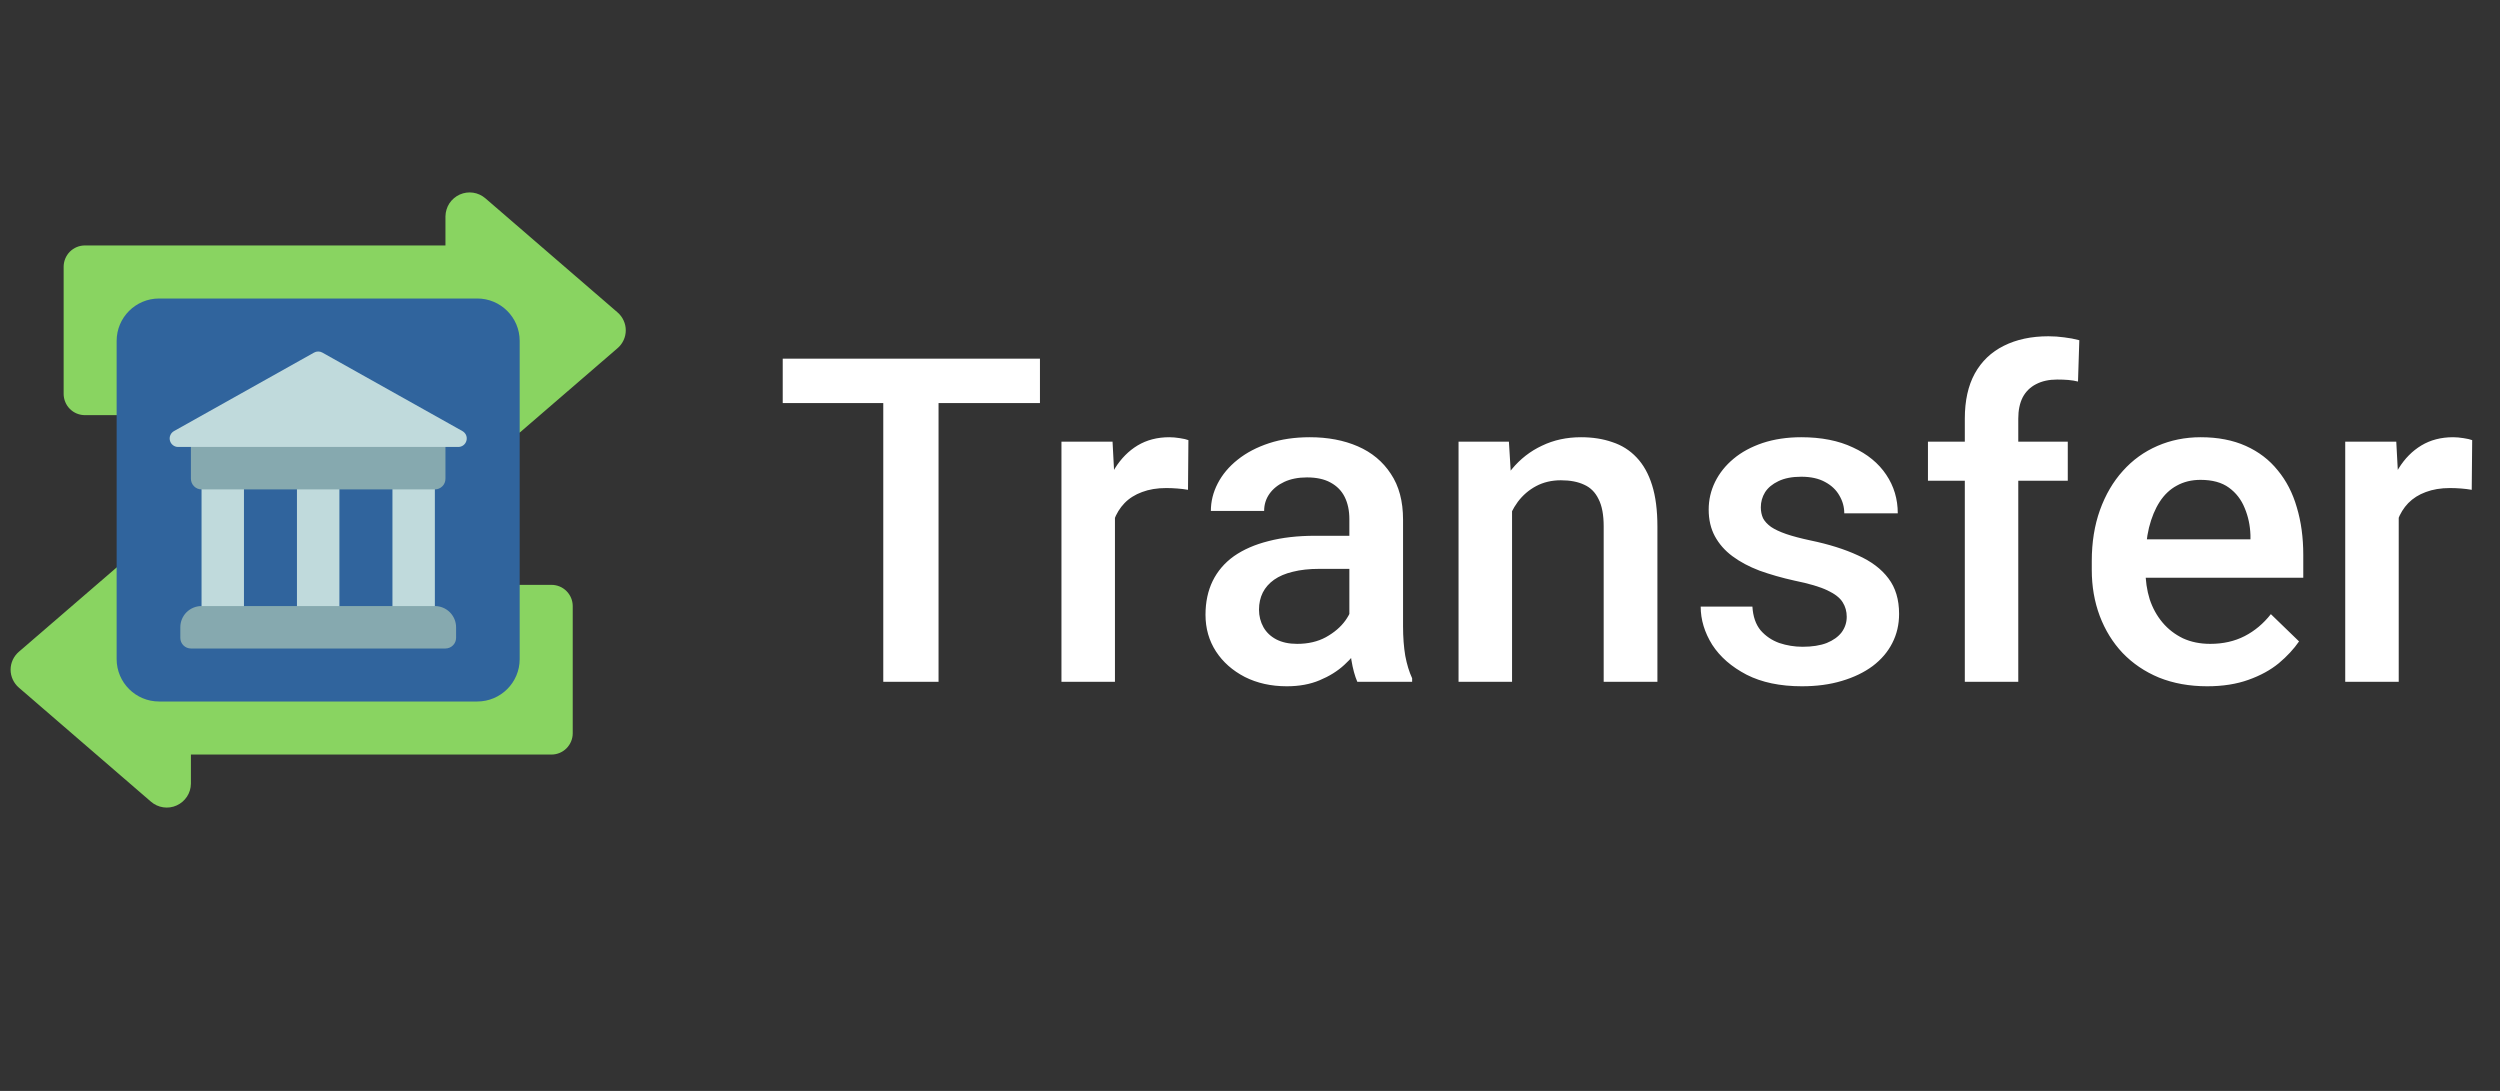
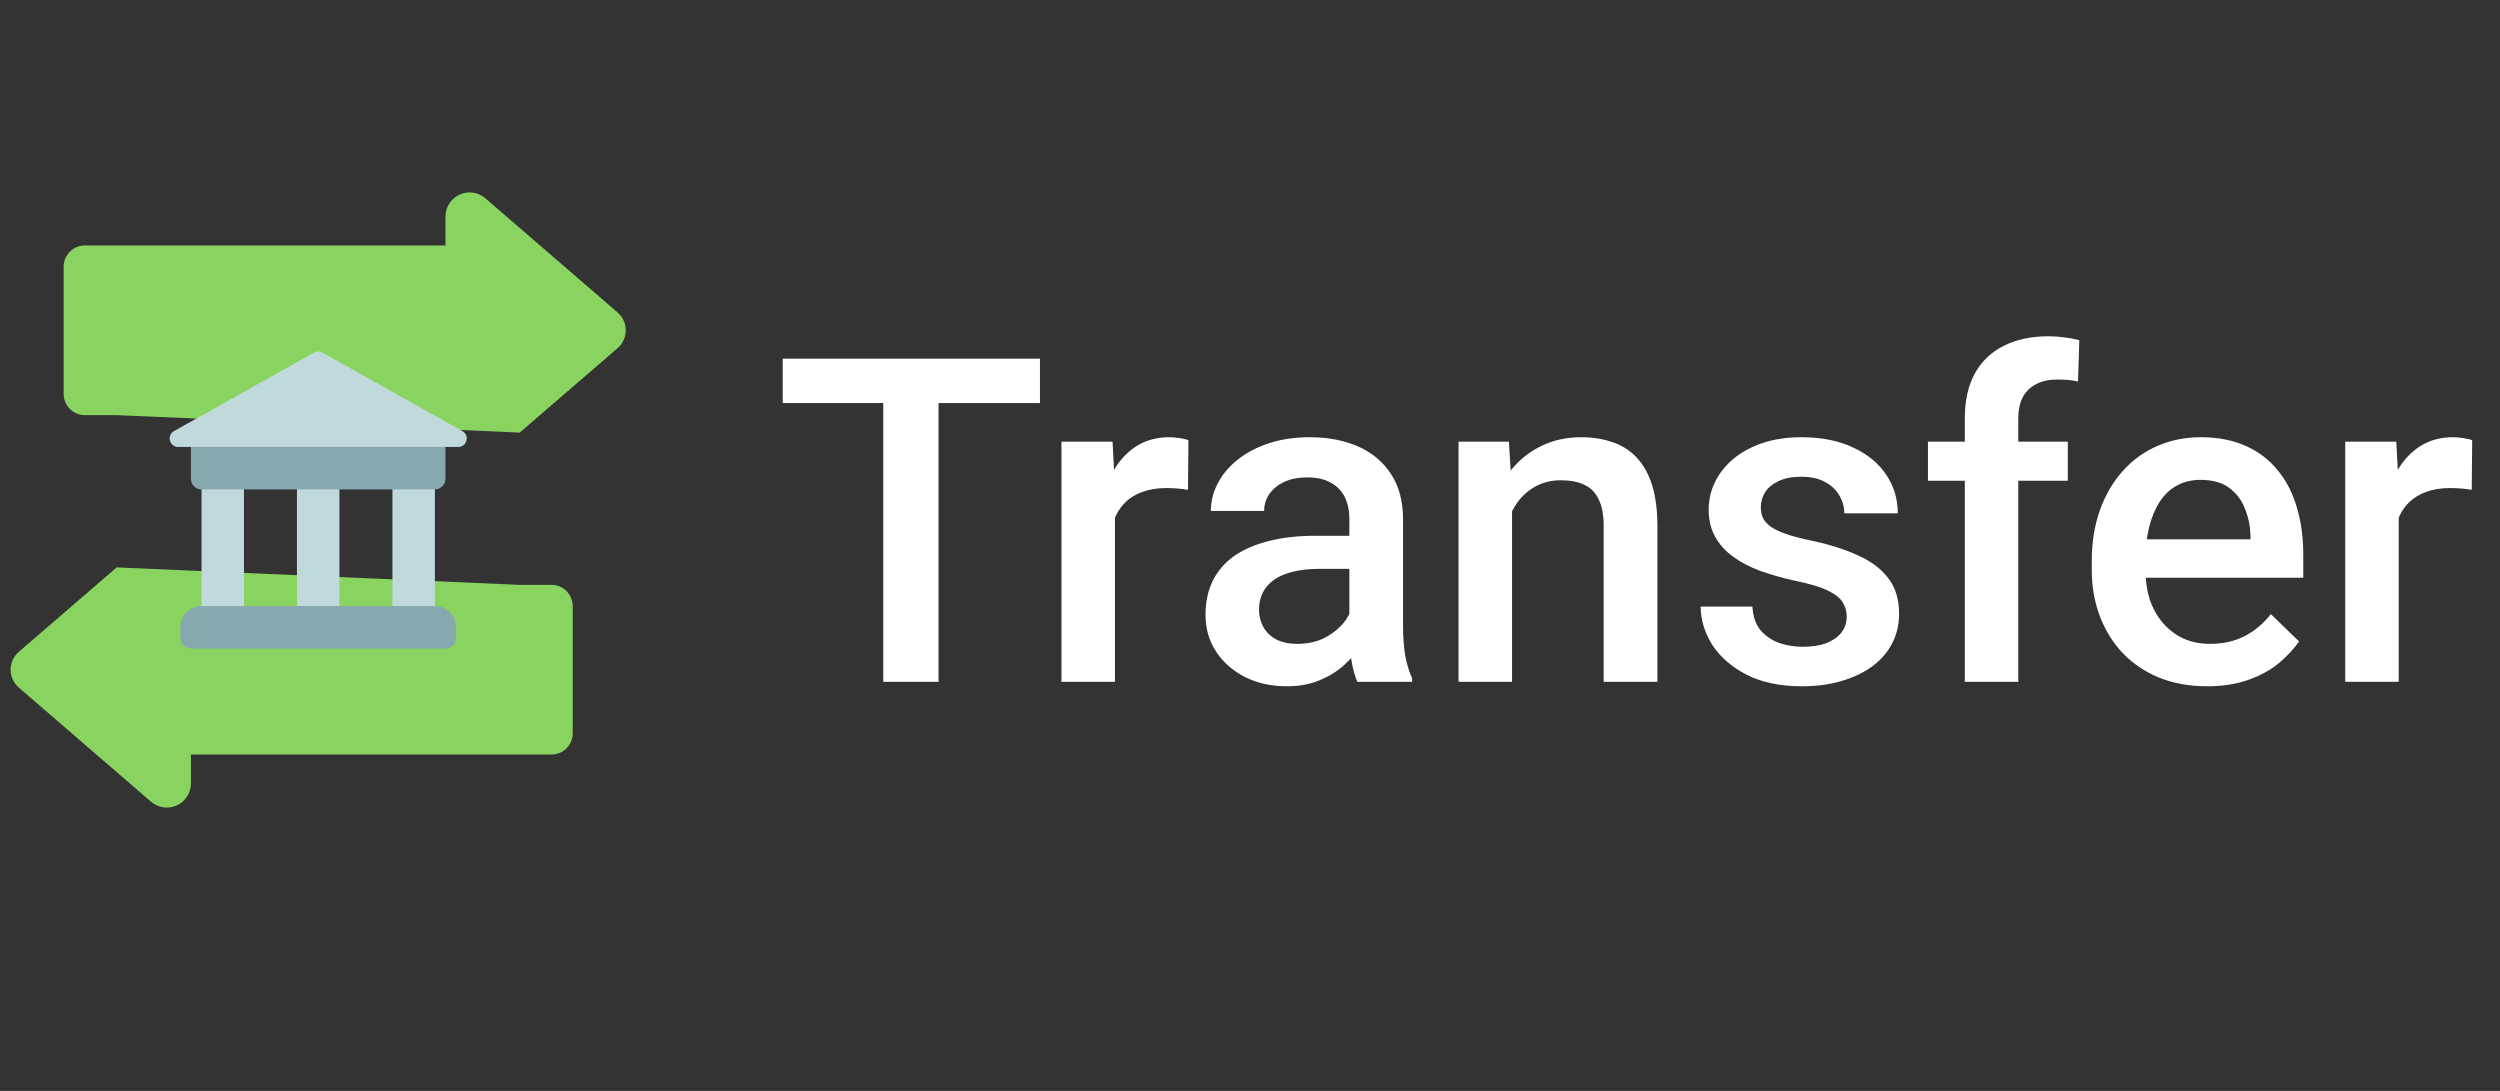
<svg xmlns="http://www.w3.org/2000/svg" width="55" height="24" viewBox="0 0 55 24" fill="none">
  <rect x="0" y="0" width="55" height="24" fill="#333333" stroke="none" />
  <path d="M20.648 7.891V15H19.432V7.891H20.648ZM22.879 7.891V8.867H17.22V7.891H22.879ZM24.529 10.723V15H23.352V9.717H24.476L24.529 10.723ZM26.145 9.683L26.136 10.776C26.064 10.763 25.986 10.754 25.901 10.747C25.82 10.741 25.739 10.737 25.657 10.737C25.455 10.737 25.278 10.767 25.125 10.825C24.972 10.881 24.843 10.962 24.739 11.069C24.638 11.174 24.56 11.3 24.505 11.45C24.45 11.6 24.417 11.768 24.407 11.953L24.139 11.973C24.139 11.641 24.171 11.333 24.236 11.05C24.301 10.767 24.399 10.518 24.529 10.303C24.663 10.088 24.829 9.92 25.027 9.8C25.229 9.679 25.462 9.619 25.726 9.619C25.797 9.619 25.874 9.626 25.955 9.639C26.04 9.652 26.103 9.666 26.145 9.683ZM29.686 13.941V11.421C29.686 11.232 29.651 11.069 29.583 10.933C29.515 10.796 29.41 10.69 29.27 10.615C29.134 10.54 28.961 10.503 28.753 10.503C28.561 10.503 28.395 10.536 28.255 10.601C28.115 10.666 28.006 10.754 27.928 10.864C27.85 10.975 27.811 11.1 27.811 11.24H26.639C26.639 11.032 26.689 10.83 26.79 10.635C26.891 10.44 27.037 10.265 27.23 10.112C27.422 9.959 27.651 9.839 27.918 9.751C28.185 9.663 28.484 9.619 28.816 9.619C29.213 9.619 29.565 9.686 29.871 9.819C30.18 9.953 30.423 10.155 30.599 10.425C30.778 10.692 30.867 11.027 30.867 11.431V13.779C30.867 14.02 30.884 14.237 30.916 14.429C30.952 14.618 31.002 14.782 31.067 14.922V15H29.861C29.806 14.873 29.762 14.712 29.73 14.517C29.7 14.318 29.686 14.126 29.686 13.941ZM29.856 11.787L29.866 12.515H29.021C28.803 12.515 28.611 12.536 28.445 12.578C28.279 12.617 28.141 12.676 28.03 12.754C27.92 12.832 27.837 12.927 27.781 13.037C27.726 13.148 27.698 13.273 27.698 13.413C27.698 13.553 27.731 13.682 27.796 13.799C27.861 13.913 27.955 14.002 28.079 14.067C28.206 14.133 28.359 14.165 28.538 14.165C28.779 14.165 28.989 14.116 29.168 14.019C29.35 13.918 29.494 13.796 29.598 13.652C29.702 13.506 29.757 13.368 29.764 13.237L30.145 13.76C30.105 13.893 30.039 14.037 29.944 14.19C29.85 14.342 29.726 14.489 29.573 14.629C29.424 14.766 29.243 14.878 29.031 14.966C28.823 15.054 28.582 15.098 28.309 15.098C27.963 15.098 27.656 15.029 27.386 14.893C27.116 14.753 26.904 14.566 26.751 14.331C26.598 14.094 26.521 13.825 26.521 13.525C26.521 13.245 26.574 12.998 26.678 12.783C26.785 12.565 26.941 12.383 27.146 12.236C27.355 12.09 27.609 11.979 27.908 11.904C28.208 11.826 28.549 11.787 28.934 11.787H29.856ZM33.265 10.845V15H32.088V9.717H33.196L33.265 10.845ZM33.055 12.163L32.674 12.158C32.677 11.784 32.729 11.441 32.83 11.128C32.934 10.816 33.078 10.547 33.26 10.322C33.445 10.098 33.667 9.925 33.924 9.805C34.181 9.681 34.467 9.619 34.783 9.619C35.037 9.619 35.267 9.655 35.472 9.727C35.68 9.795 35.857 9.907 36.004 10.063C36.154 10.22 36.268 10.423 36.346 10.674C36.424 10.921 36.463 11.226 36.463 11.587V15H35.281V11.582C35.281 11.328 35.244 11.128 35.169 10.982C35.097 10.832 34.992 10.726 34.852 10.664C34.715 10.599 34.544 10.566 34.339 10.566C34.137 10.566 33.956 10.609 33.797 10.693C33.637 10.778 33.502 10.894 33.392 11.04C33.284 11.187 33.201 11.356 33.143 11.548C33.084 11.74 33.055 11.945 33.055 12.163ZM40.628 13.569C40.628 13.452 40.599 13.346 40.54 13.252C40.481 13.154 40.369 13.066 40.203 12.988C40.04 12.91 39.8 12.839 39.48 12.774C39.2 12.712 38.943 12.638 38.709 12.554C38.478 12.466 38.279 12.36 38.113 12.236C37.947 12.113 37.819 11.966 37.727 11.797C37.636 11.628 37.591 11.432 37.591 11.211C37.591 10.996 37.638 10.793 37.732 10.601C37.827 10.409 37.962 10.239 38.138 10.093C38.313 9.946 38.527 9.831 38.777 9.746C39.031 9.662 39.315 9.619 39.627 9.619C40.07 9.619 40.449 9.694 40.765 9.844C41.084 9.99 41.328 10.191 41.497 10.444C41.666 10.695 41.751 10.978 41.751 11.294H40.574C40.574 11.154 40.538 11.024 40.467 10.903C40.398 10.78 40.294 10.68 40.154 10.605C40.014 10.527 39.839 10.488 39.627 10.488C39.425 10.488 39.258 10.521 39.124 10.586C38.994 10.648 38.896 10.729 38.831 10.83C38.769 10.931 38.738 11.042 38.738 11.162C38.738 11.25 38.755 11.33 38.787 11.401C38.823 11.47 38.882 11.533 38.963 11.592C39.044 11.647 39.155 11.699 39.295 11.748C39.438 11.797 39.617 11.844 39.832 11.89C40.236 11.974 40.582 12.083 40.872 12.217C41.165 12.347 41.39 12.516 41.546 12.725C41.702 12.93 41.78 13.19 41.78 13.506C41.78 13.74 41.73 13.955 41.629 14.15C41.531 14.342 41.388 14.51 41.199 14.653C41.01 14.793 40.784 14.902 40.52 14.98C40.26 15.059 39.967 15.098 39.642 15.098C39.163 15.098 38.758 15.013 38.426 14.844C38.094 14.671 37.842 14.452 37.669 14.185C37.5 13.914 37.415 13.634 37.415 13.345H38.553C38.566 13.563 38.626 13.737 38.733 13.867C38.844 13.994 38.981 14.087 39.144 14.146C39.31 14.201 39.48 14.229 39.656 14.229C39.868 14.229 40.045 14.201 40.188 14.146C40.332 14.087 40.441 14.009 40.516 13.911C40.59 13.81 40.628 13.696 40.628 13.569ZM44.402 15H43.226V9.209C43.226 8.815 43.299 8.485 43.445 8.218C43.595 7.948 43.808 7.744 44.085 7.607C44.362 7.468 44.689 7.398 45.066 7.398C45.184 7.398 45.299 7.406 45.413 7.422C45.527 7.435 45.638 7.456 45.745 7.485L45.716 8.394C45.651 8.377 45.579 8.366 45.501 8.359C45.426 8.353 45.345 8.35 45.257 8.35C45.078 8.35 44.923 8.384 44.793 8.452C44.666 8.517 44.568 8.613 44.5 8.74C44.435 8.867 44.402 9.024 44.402 9.209V15ZM45.491 9.717V10.576H42.415V9.717H45.491ZM48.558 15.098C48.167 15.098 47.814 15.034 47.498 14.907C47.185 14.777 46.919 14.596 46.697 14.365C46.479 14.134 46.312 13.862 46.194 13.55C46.077 13.237 46.019 12.9 46.019 12.539V12.344C46.019 11.93 46.079 11.556 46.199 11.221C46.32 10.886 46.487 10.599 46.702 10.361C46.917 10.12 47.171 9.937 47.464 9.81C47.757 9.683 48.074 9.619 48.416 9.619C48.794 9.619 49.124 9.683 49.407 9.81C49.69 9.937 49.925 10.116 50.11 10.347C50.299 10.575 50.439 10.846 50.53 11.162C50.625 11.478 50.672 11.826 50.672 12.207V12.71H46.59V11.865H49.51V11.773C49.503 11.561 49.461 11.362 49.383 11.177C49.308 10.991 49.192 10.841 49.036 10.728C48.88 10.614 48.672 10.557 48.411 10.557C48.216 10.557 48.042 10.599 47.889 10.684C47.739 10.765 47.614 10.884 47.513 11.04C47.412 11.196 47.334 11.385 47.278 11.607C47.226 11.825 47.2 12.07 47.2 12.344V12.539C47.2 12.77 47.231 12.985 47.293 13.184C47.358 13.379 47.453 13.55 47.576 13.696C47.7 13.843 47.85 13.958 48.025 14.043C48.201 14.124 48.401 14.165 48.626 14.165C48.909 14.165 49.161 14.108 49.383 13.994C49.604 13.88 49.796 13.719 49.959 13.511L50.579 14.111C50.465 14.277 50.317 14.437 50.135 14.59C49.953 14.74 49.73 14.862 49.466 14.956C49.205 15.05 48.903 15.098 48.558 15.098ZM52.772 10.723V15H51.595V9.717H52.718L52.772 10.723ZM54.388 9.683L54.378 10.776C54.306 10.763 54.228 10.754 54.144 10.747C54.062 10.741 53.981 10.737 53.899 10.737C53.698 10.737 53.52 10.767 53.367 10.825C53.214 10.881 53.086 10.962 52.981 11.069C52.88 11.174 52.802 11.3 52.747 11.45C52.692 11.6 52.659 11.768 52.649 11.953L52.381 11.973C52.381 11.641 52.413 11.333 52.478 11.05C52.544 10.767 52.641 10.518 52.772 10.303C52.905 10.088 53.071 9.92 53.27 9.8C53.471 9.679 53.704 9.619 53.968 9.619C54.039 9.619 54.116 9.626 54.197 9.639C54.282 9.652 54.345 9.666 54.388 9.683Z" fill="white" />
  <g clip-path="url(#clip0_2038_15013)">
    <path d="M11.433 12.867H12.133C12.257 12.867 12.376 12.916 12.463 13.004C12.55 13.091 12.6 13.21 12.6 13.333V16.133C12.6 16.257 12.55 16.375 12.463 16.463C12.376 16.55 12.257 16.6 12.133 16.6H4.2V17.242C4.199 17.343 4.169 17.442 4.113 17.527C4.057 17.611 3.979 17.679 3.886 17.72C3.794 17.762 3.691 17.776 3.591 17.761C3.491 17.746 3.397 17.703 3.32 17.636L0.415 15.128C0.358 15.079 0.313 15.019 0.281 14.95C0.25 14.883 0.233 14.808 0.233 14.733C0.233 14.658 0.25 14.584 0.281 14.516C0.313 14.448 0.358 14.388 0.415 14.339L2.567 12.483L11.433 12.867Z" fill="#89D461" />
    <path d="M11.434 9.517L13.585 7.661C13.642 7.612 13.688 7.552 13.719 7.484C13.751 7.416 13.767 7.342 13.767 7.267C13.767 7.192 13.751 7.118 13.719 7.05C13.688 6.981 13.642 6.921 13.585 6.872L10.68 4.364C10.604 4.298 10.51 4.254 10.409 4.239C10.309 4.224 10.207 4.239 10.114 4.28C10.022 4.322 9.943 4.389 9.887 4.473C9.832 4.558 9.802 4.657 9.8 4.758V5.4H1.867C1.743 5.4 1.625 5.45 1.537 5.537C1.45 5.625 1.401 5.743 1.4 5.867V8.667C1.401 8.79 1.45 8.909 1.537 8.996C1.625 9.084 1.743 9.133 1.867 9.133H2.567L11.434 9.517Z" fill="#89D461" />
-     <path d="M10.5 6.567H3.5C2.984 6.567 2.566 6.985 2.566 7.5V14.5C2.566 15.015 2.984 15.433 3.5 15.433H10.5C11.015 15.433 11.433 15.015 11.433 14.5V7.5C11.433 6.985 11.015 6.567 10.5 6.567Z" fill="#30649D" />
    <path d="M4.434 10.533H5.367V13.567H4.434V10.533Z" fill="#C0DADC" />
    <path d="M6.533 10.533H7.467V13.567H6.533V10.533Z" fill="#C0DADC" />
    <path d="M8.634 10.533H9.567V13.567H8.634V10.533Z" fill="#C0DADC" />
    <path d="M9.8 9.367V10.533C9.8 10.595 9.776 10.655 9.732 10.698C9.688 10.742 9.629 10.767 9.567 10.767H4.434C4.372 10.767 4.312 10.742 4.269 10.698C4.225 10.655 4.2 10.595 4.2 10.533V9.367H9.8Z" fill="#86A9AF" />
    <path d="M4.433 13.333H9.567C9.691 13.333 9.809 13.383 9.897 13.47C9.984 13.558 10.034 13.676 10.034 13.8V14.033C10.034 14.095 10.009 14.155 9.965 14.198C9.921 14.242 9.862 14.267 9.8 14.267H4.2C4.138 14.267 4.079 14.242 4.035 14.198C3.991 14.155 3.967 14.095 3.967 14.033V13.8C3.967 13.676 4.016 13.558 4.103 13.47C4.191 13.383 4.31 13.333 4.433 13.333Z" fill="#86A9AF" />
    <path d="M6.909 7.757L3.829 9.483C3.792 9.504 3.764 9.535 3.748 9.573C3.731 9.611 3.728 9.654 3.739 9.694C3.749 9.734 3.773 9.77 3.806 9.795C3.839 9.82 3.879 9.834 3.92 9.833H10.08C10.122 9.834 10.162 9.82 10.195 9.795C10.228 9.77 10.252 9.734 10.262 9.694C10.273 9.654 10.27 9.611 10.254 9.573C10.237 9.535 10.209 9.504 10.172 9.483L7.092 7.757C7.064 7.741 7.033 7.733 7.001 7.733C6.968 7.733 6.937 7.741 6.909 7.757Z" fill="#C0DADC" />
  </g>
  <defs>
    <clipPath id="clip0_2038_15013">
      <rect width="14" height="14" fill="white" transform="translate(0 4)" />
    </clipPath>
  </defs>
</svg>